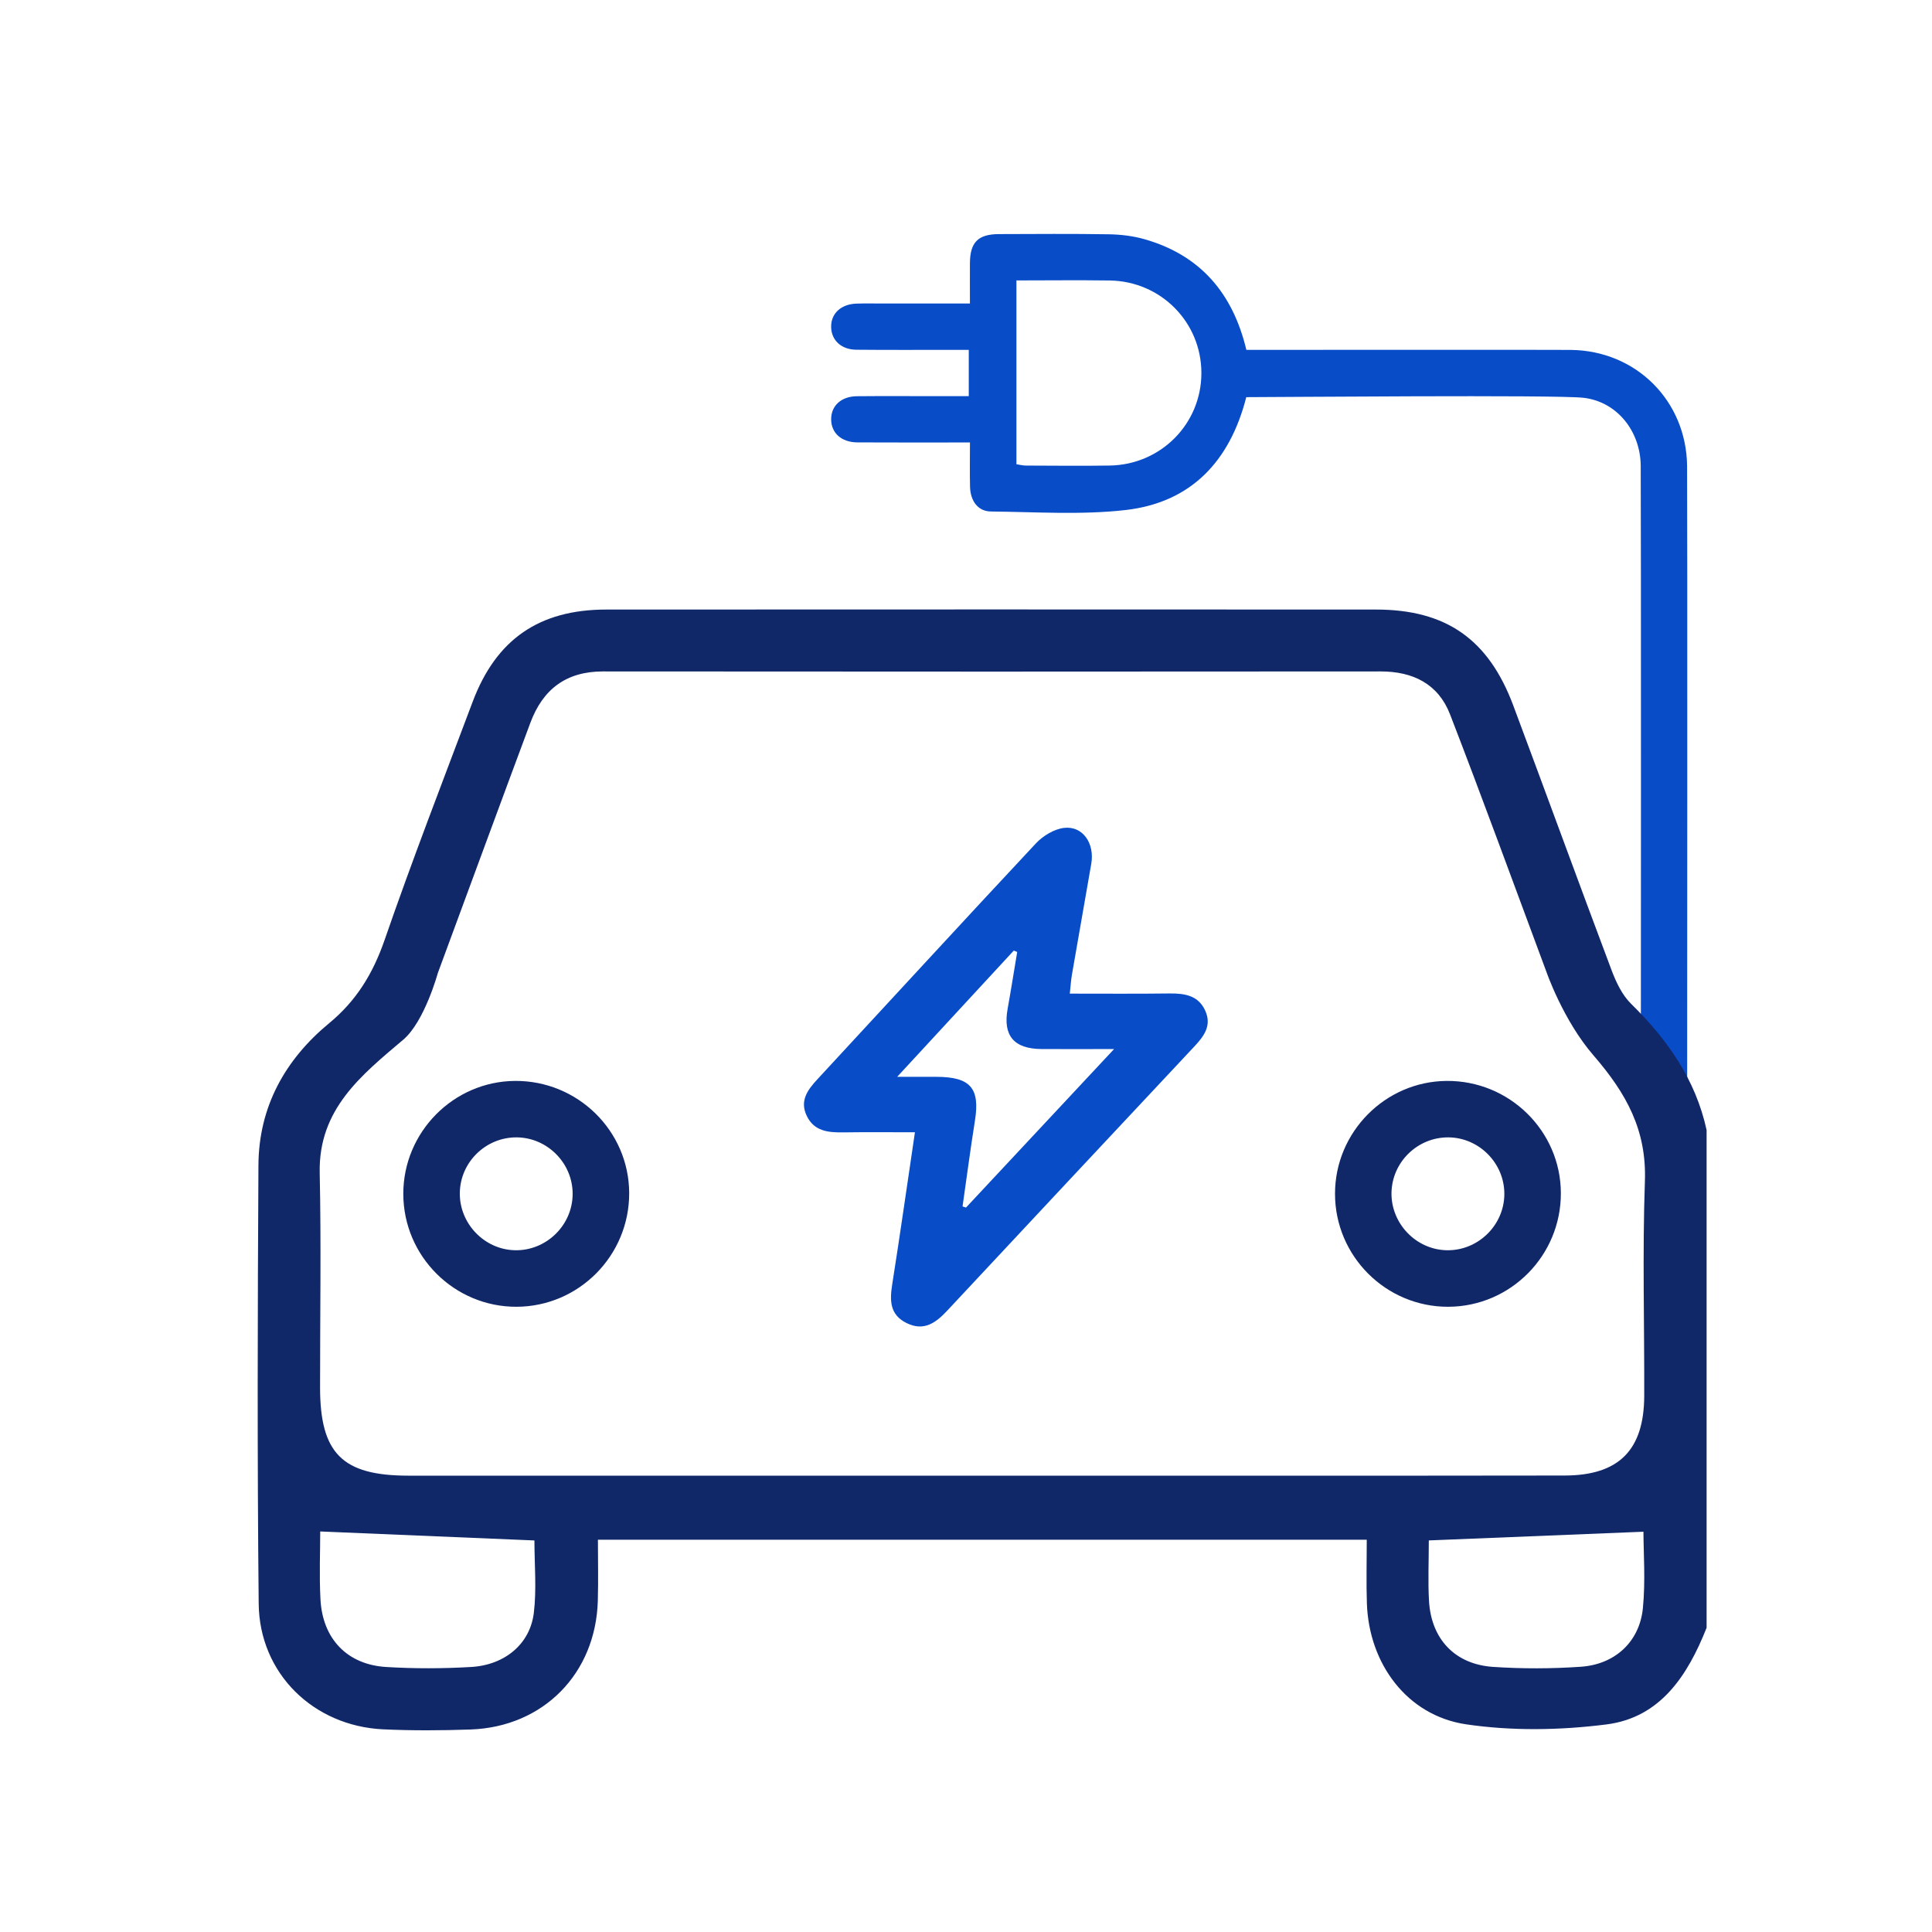
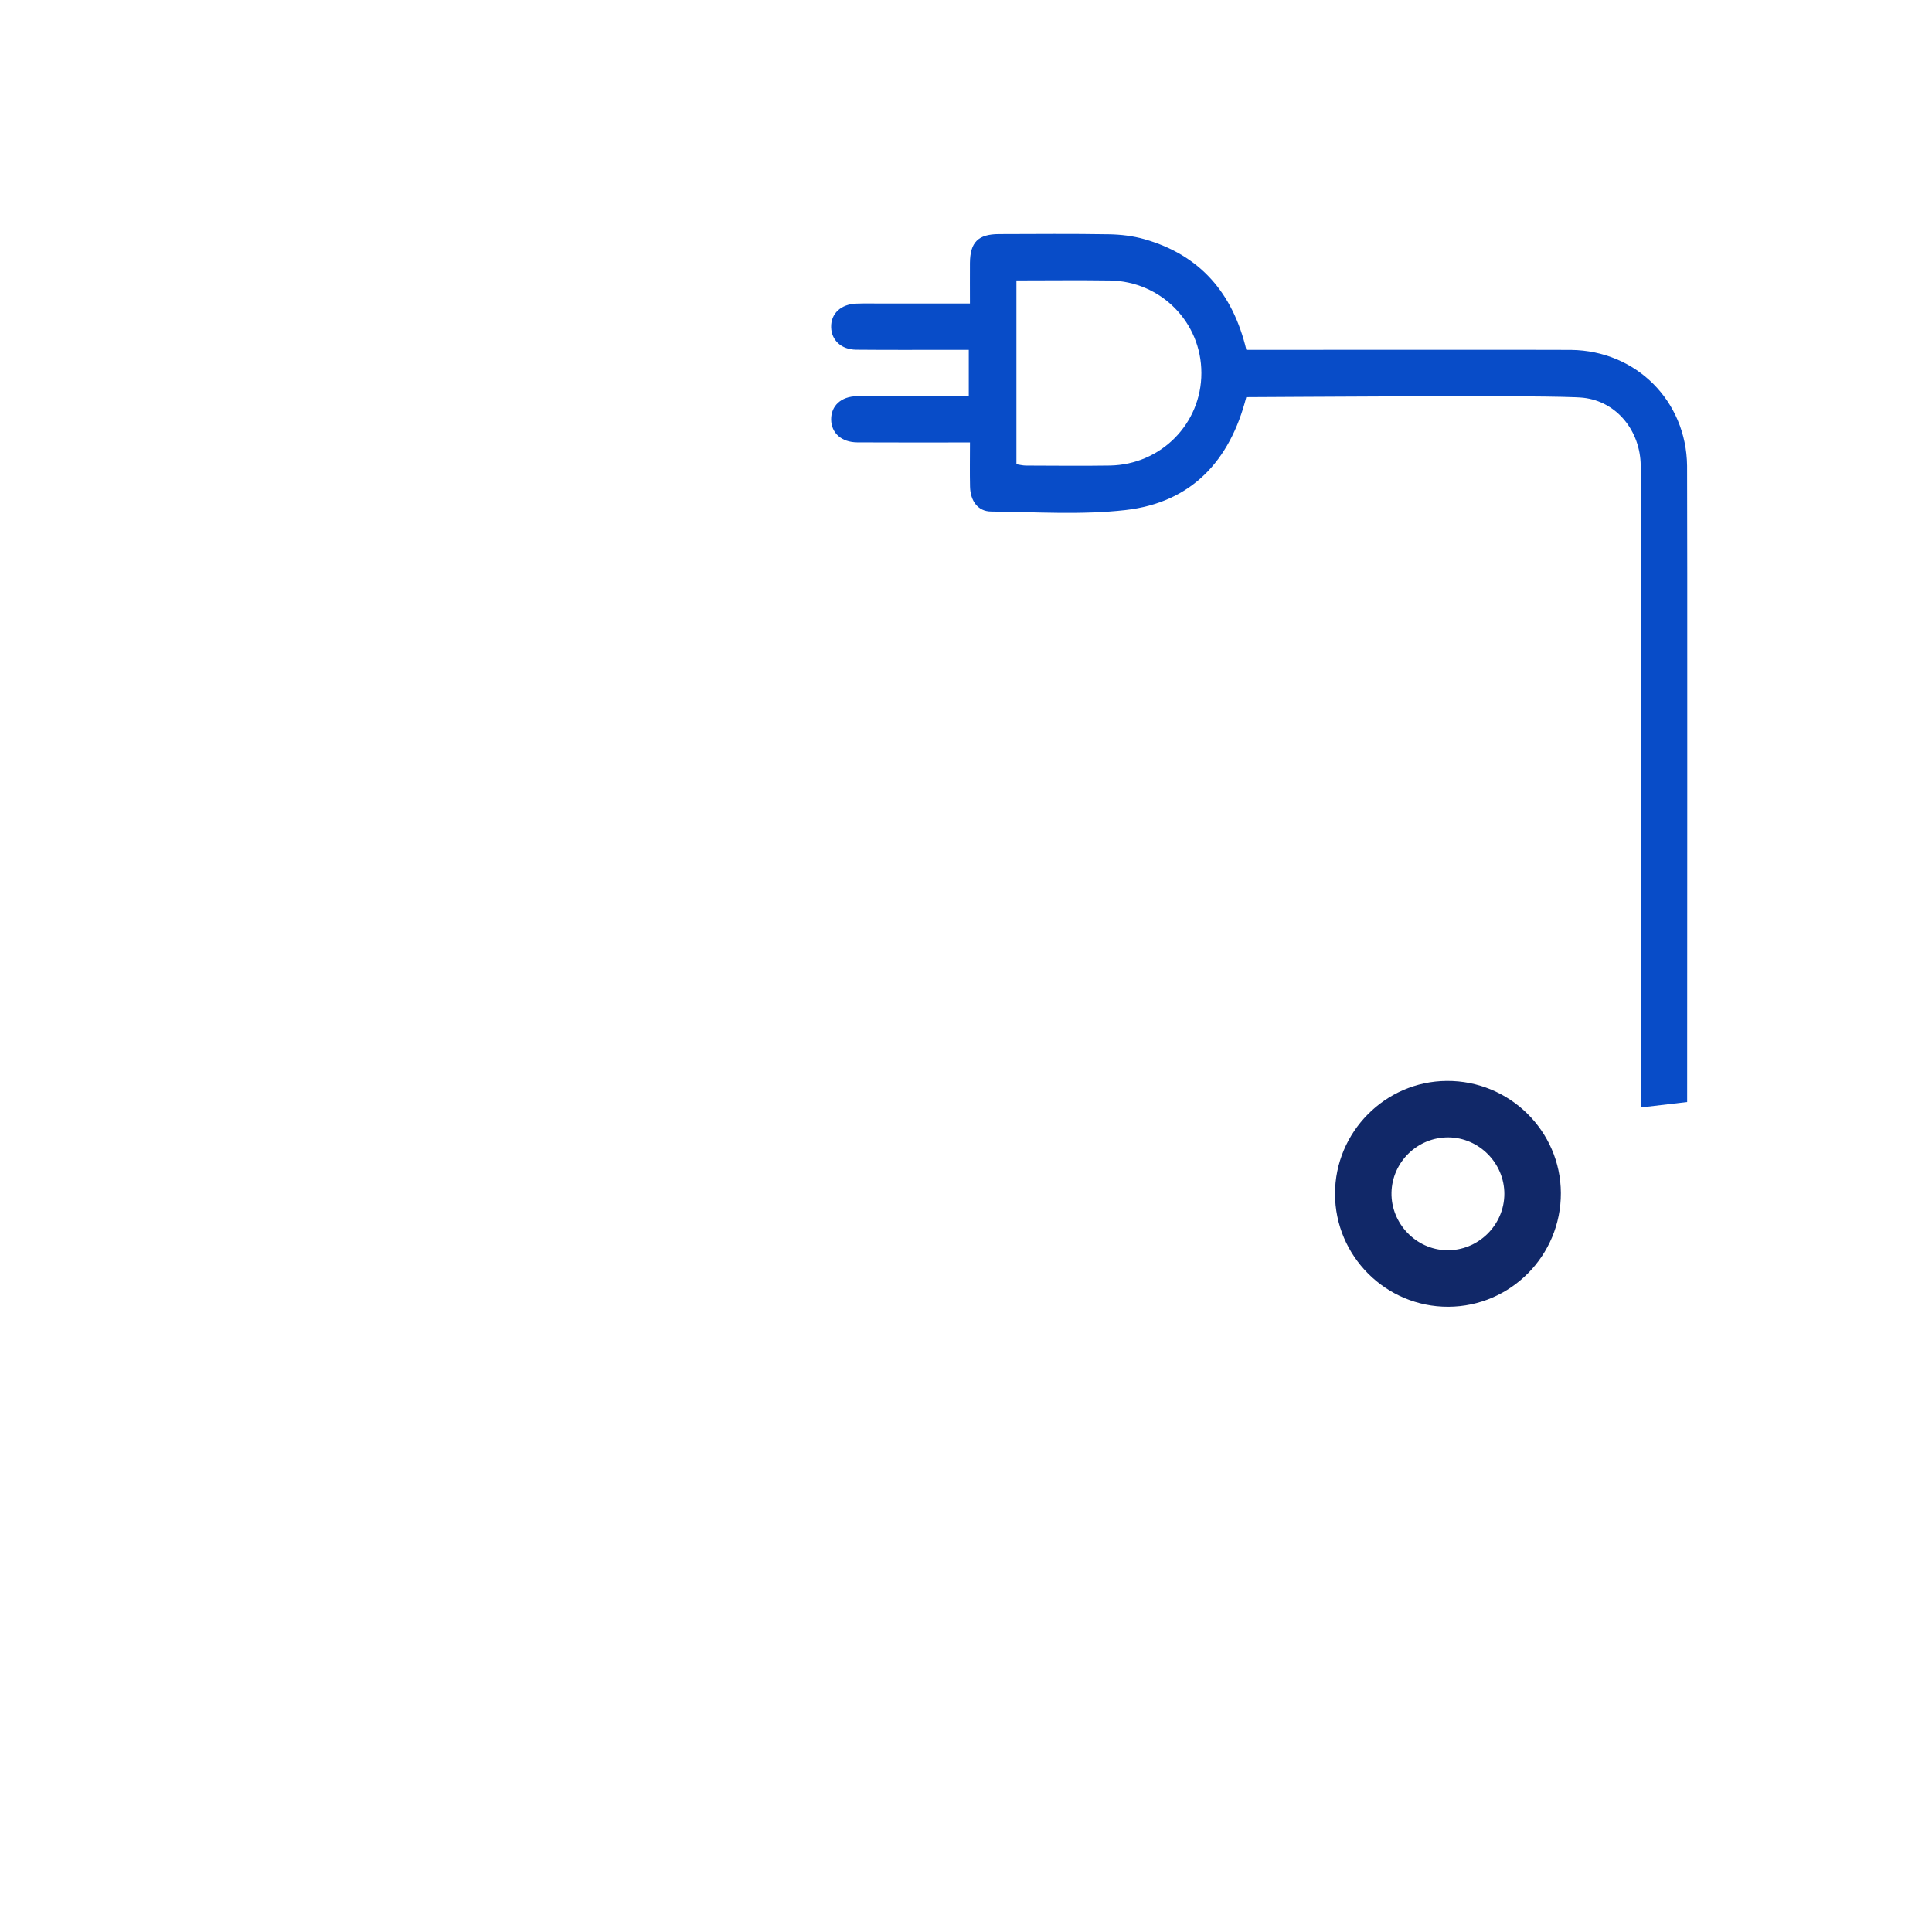
<svg xmlns="http://www.w3.org/2000/svg" width="60" height="60" viewBox="0 0 60 60" fill="none">
  <path d="M50.954 34.394C50.963 33.451 50.965 15.4 50.954 14.457C50.941 13.389 50.219 12.471 49.17 12.353C48.317 12.257 39.553 12.334 38.704 12.334C38.196 14.325 36.99 15.608 34.952 15.84C33.576 15.996 32.17 15.899 30.777 15.885C30.374 15.882 30.136 15.562 30.125 15.113C30.115 14.669 30.123 14.224 30.123 13.741C28.924 13.741 27.774 13.746 26.625 13.739C26.13 13.735 25.817 13.448 25.812 13.028C25.808 12.605 26.12 12.311 26.611 12.305C27.435 12.297 28.259 12.303 29.083 12.303C29.422 12.303 29.761 12.303 30.086 12.303V10.865C29.9 10.865 29.751 10.865 29.601 10.865C28.597 10.865 27.593 10.871 26.59 10.861C26.126 10.856 25.821 10.567 25.812 10.162C25.801 9.74 26.116 9.443 26.601 9.429C26.869 9.42 27.14 9.426 27.41 9.426C28.303 9.426 29.196 9.426 30.122 9.426C30.122 8.971 30.119 8.569 30.122 8.168C30.128 7.524 30.375 7.273 31.021 7.27C32.159 7.267 33.299 7.257 34.437 7.276C34.807 7.282 35.188 7.327 35.544 7.429C37.274 7.923 38.286 9.102 38.707 10.866C39.435 10.866 48.057 10.859 48.79 10.867C50.811 10.892 52.369 12.446 52.394 14.465C52.405 15.349 52.397 33.339 52.396 34.224M31.567 14.418C31.668 14.433 31.767 14.459 31.864 14.459C32.732 14.461 33.6 14.472 34.467 14.458C36.058 14.43 37.311 13.157 37.31 11.584C37.31 10.01 36.056 8.736 34.466 8.711C33.512 8.697 32.558 8.709 31.566 8.709C31.566 10.65 31.566 12.52 31.566 14.419L31.567 14.418Z" fill="#084CC8" />
-   <path d="M33.224 30.858C34.282 30.858 35.305 30.866 36.326 30.853C36.804 30.848 37.223 30.919 37.434 31.397C37.636 31.856 37.389 32.181 37.089 32.502C34.529 35.233 31.971 37.968 29.417 40.703C29.069 41.076 28.696 41.356 28.157 41.09C27.624 40.829 27.632 40.378 27.709 39.884C27.953 38.342 28.171 36.797 28.414 35.164C27.654 35.164 26.921 35.156 26.189 35.167C25.717 35.174 25.285 35.131 25.056 34.658C24.826 34.182 25.082 33.845 25.396 33.506C27.654 31.069 29.9 28.619 32.17 26.193C32.387 25.961 32.734 25.747 33.045 25.711C33.624 25.642 34.001 26.189 33.89 26.827C33.693 27.977 33.486 29.124 33.289 30.274C33.259 30.448 33.25 30.625 33.224 30.855V30.858ZM27.863 33.442C28.354 33.442 28.719 33.442 29.082 33.442C30.139 33.444 30.439 33.795 30.277 34.807C30.136 35.692 30.02 36.581 29.893 37.467C29.928 37.479 29.964 37.49 30 37.502C31.508 35.889 33.015 34.275 34.599 32.579C33.755 32.579 33.05 32.584 32.345 32.579C31.484 32.572 31.144 32.161 31.292 31.334C31.398 30.745 31.491 30.154 31.59 29.564C31.554 29.55 31.52 29.536 31.484 29.521C30.305 30.797 29.127 32.072 27.862 33.442H27.863Z" fill="#084CC8" />
-   <path d="M52.998 50.557C52.413 52.03 51.568 53.342 49.887 53.554C48.454 53.736 46.954 53.761 45.529 53.55C43.698 53.278 42.513 51.67 42.45 49.796C42.428 49.157 42.446 48.517 42.446 47.817H18.569C18.569 48.446 18.584 49.079 18.566 49.71C18.503 51.972 16.878 53.628 14.619 53.711C13.712 53.743 12.801 53.748 11.896 53.706C9.73 53.602 8.055 51.967 8.034 49.803C7.987 45.264 8.001 40.724 8.026 36.185C8.036 34.376 8.85 32.909 10.226 31.773C11.068 31.078 11.582 30.234 11.94 29.203C12.8 26.716 13.75 24.262 14.677 21.799C15.408 19.854 16.745 18.931 18.831 18.93C26.796 18.926 34.764 18.926 42.729 18.93C44.906 18.93 46.225 19.85 46.995 21.907C48.019 24.645 49.019 27.392 50.048 30.128C50.189 30.502 50.376 30.899 50.653 31.172C51.781 32.281 52.658 33.522 53 35.095V50.558L52.998 50.557ZM48.023 30.175C47.002 27.434 46.044 24.8 45.033 22.187C44.668 21.241 43.883 20.85 42.87 20.852C34.822 20.859 26.774 20.859 18.726 20.852C17.579 20.852 16.858 21.407 16.469 22.452C16.02 23.656 15.575 24.861 15.129 26.067C14.627 27.425 14.127 28.784 13.596 30.222C13.596 30.222 13.185 31.726 12.525 32.287C11.228 33.386 9.889 34.445 9.929 36.418C9.976 38.641 9.939 40.866 9.94 43.09C9.941 45.136 10.63 45.827 12.681 45.828C18.593 45.829 24.505 45.828 30.416 45.828C36.474 45.828 42.532 45.833 48.59 45.824C50.276 45.822 51.058 45.031 51.063 43.351C51.07 41.126 51.006 38.901 51.084 36.68C51.139 35.101 50.514 33.963 49.49 32.779C48.541 31.684 48.023 30.174 48.023 30.174V30.175ZM16.596 47.84C14.357 47.746 12.167 47.654 9.945 47.561C9.945 48.151 9.913 48.911 9.952 49.667C10.016 50.895 10.783 51.697 11.993 51.77C12.867 51.823 13.75 51.821 14.625 51.77C15.678 51.711 16.464 51.054 16.579 50.085C16.668 49.345 16.597 48.587 16.597 47.84H16.596ZM44.373 47.839C44.373 48.493 44.344 49.106 44.379 49.718C44.447 50.903 45.185 51.688 46.37 51.767C47.272 51.827 48.185 51.825 49.088 51.763C50.151 51.693 50.916 50.99 51.021 49.947C51.106 49.09 51.039 48.217 51.039 47.569C48.825 47.659 46.654 47.746 44.374 47.839H44.373Z" fill="#112868" />
-   <path d="M19.54 37.048C19.547 38.991 17.98 40.575 16.044 40.583C14.108 40.59 12.525 39.012 12.525 37.073C12.525 35.158 14.084 33.583 15.993 33.569C17.938 33.554 19.532 35.119 19.54 37.05V37.048ZM16.05 35.322C15.092 35.314 14.297 36.085 14.28 37.041C14.264 37.993 15.037 38.804 15.986 38.827C16.961 38.852 17.781 38.054 17.784 37.079C17.787 36.126 17.002 35.331 16.05 35.322Z" fill="#112868" />
  <path d="M48.474 37.048C48.482 38.991 46.915 40.575 44.979 40.583C43.043 40.59 41.46 39.012 41.46 37.073C41.46 35.158 43.018 33.583 44.928 33.569C46.872 33.554 48.467 35.119 48.474 37.05V37.048ZM44.985 35.322C44.027 35.314 43.232 36.085 43.214 37.041C43.198 37.993 43.971 38.804 44.92 38.827C45.896 38.852 46.716 38.054 46.719 37.079C46.721 36.126 45.937 35.331 44.985 35.322Z" fill="#112868" />
</svg>